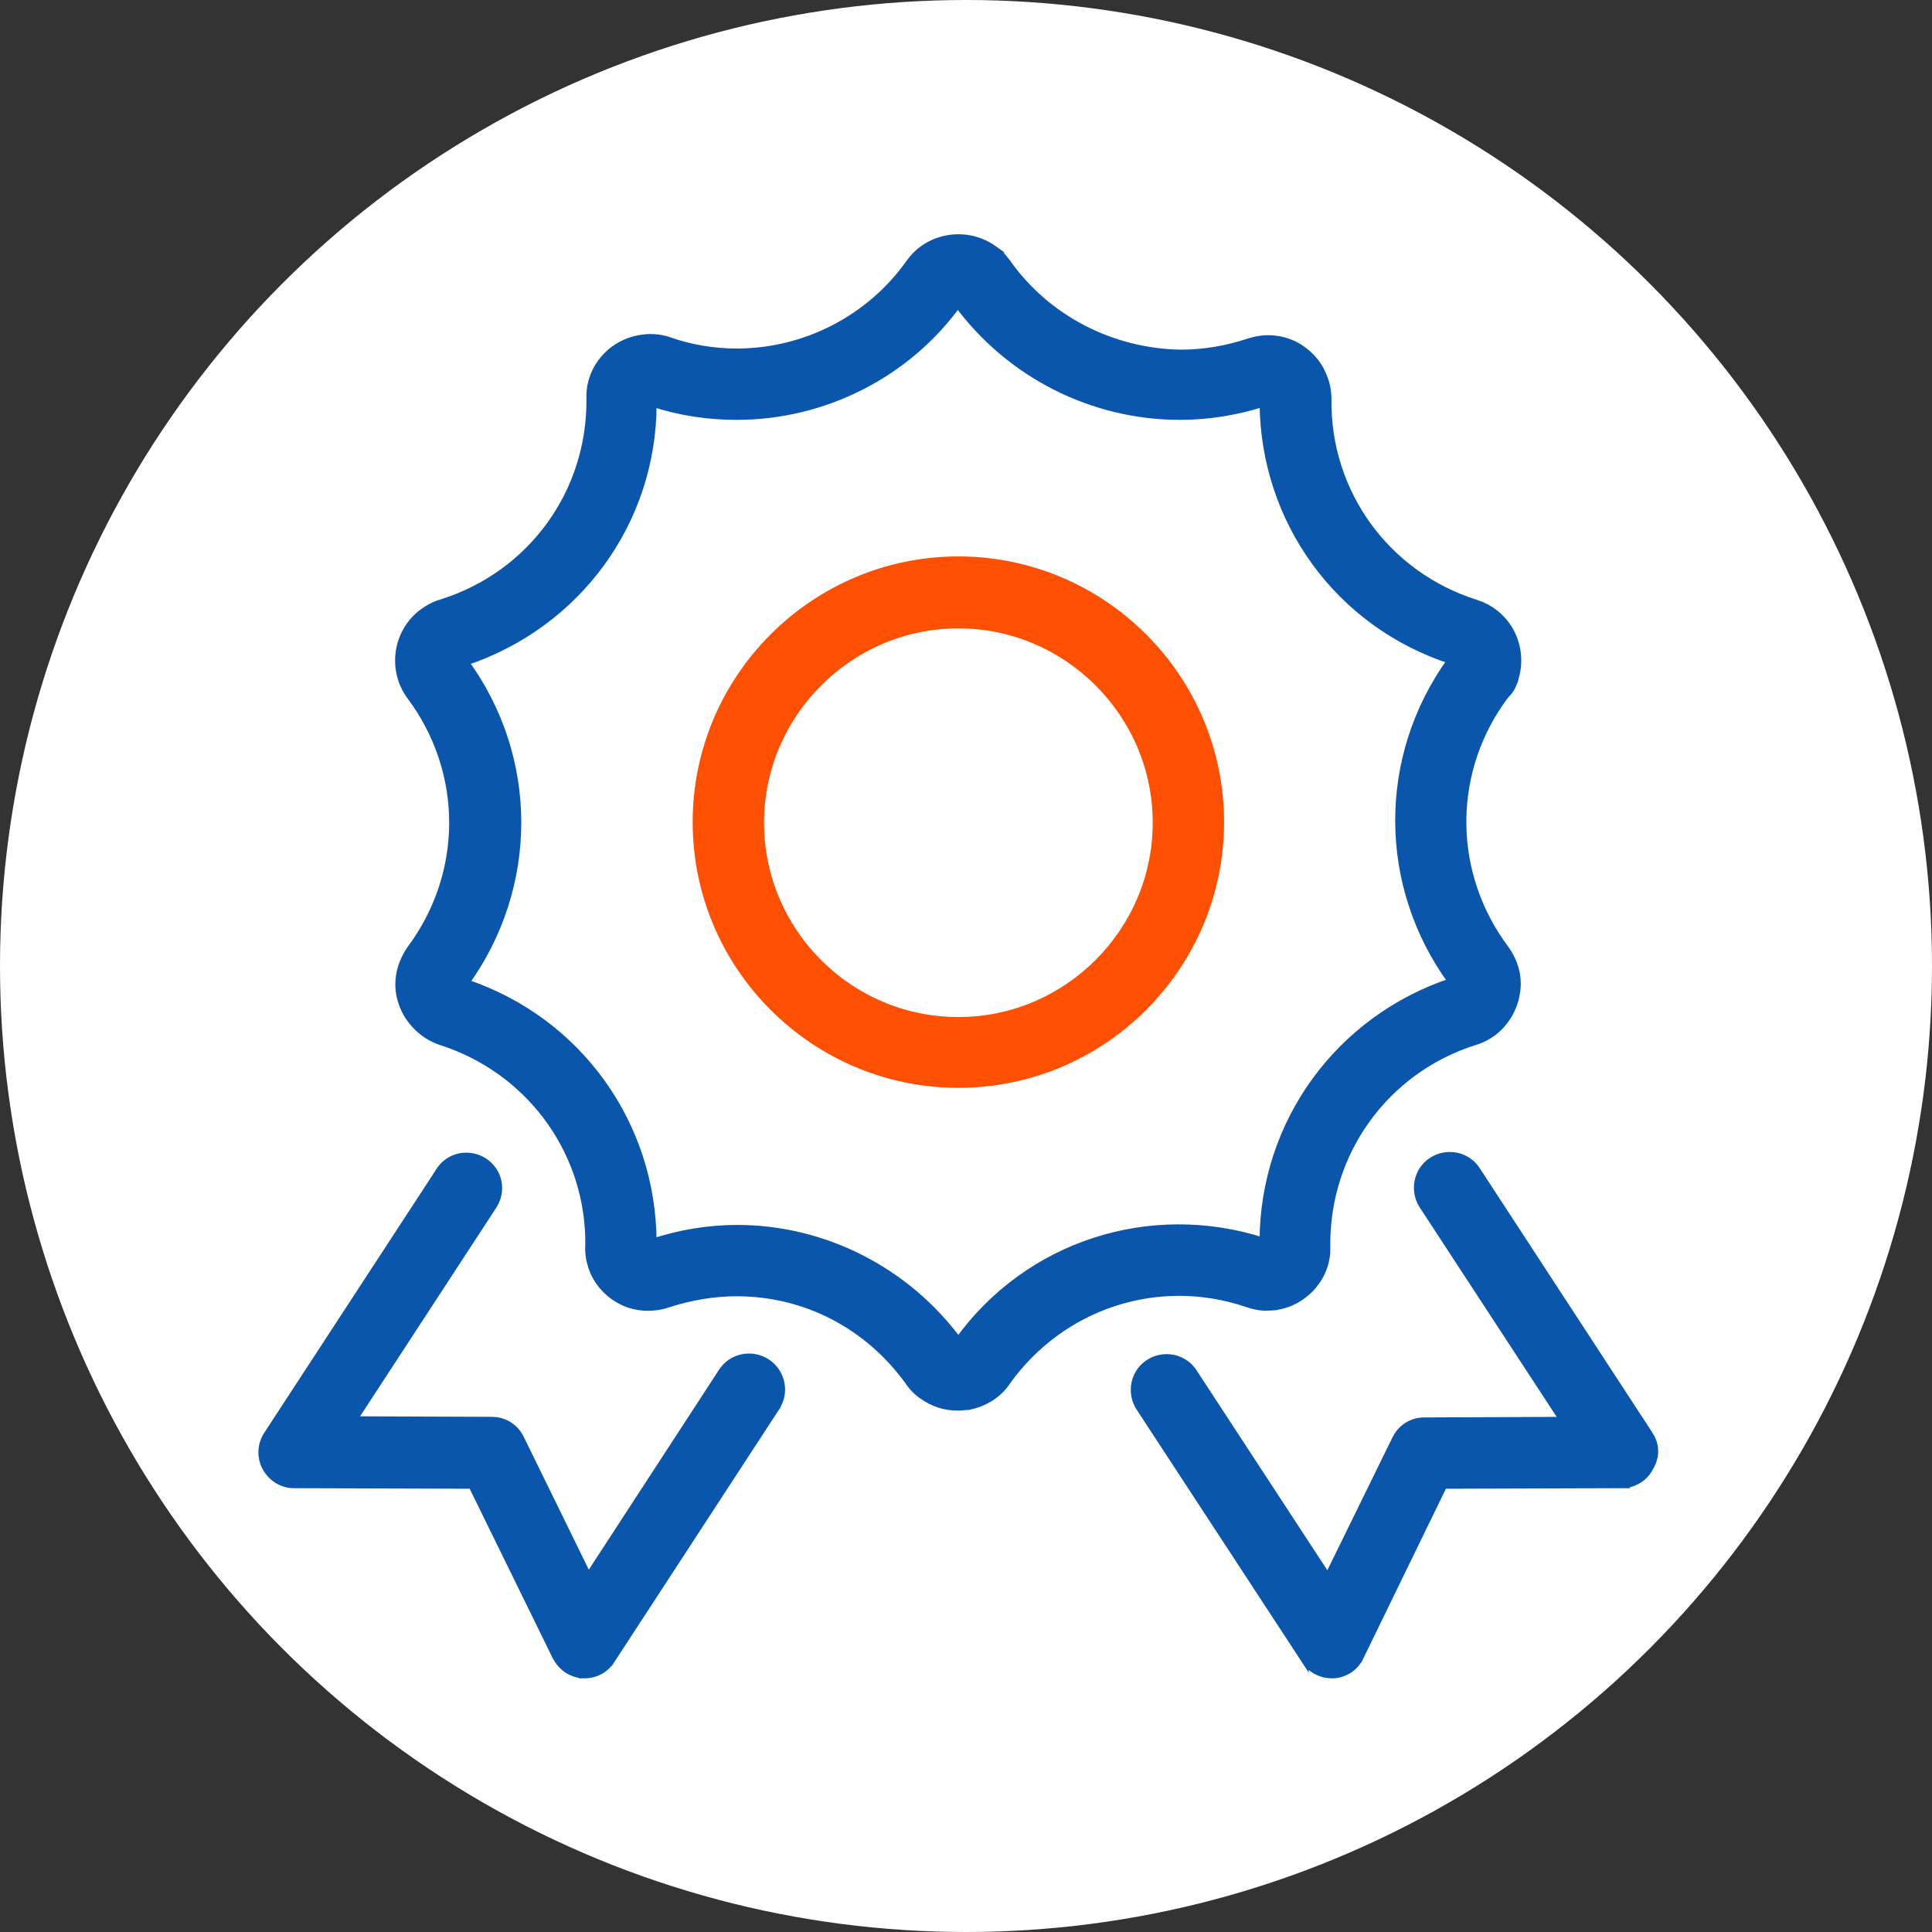
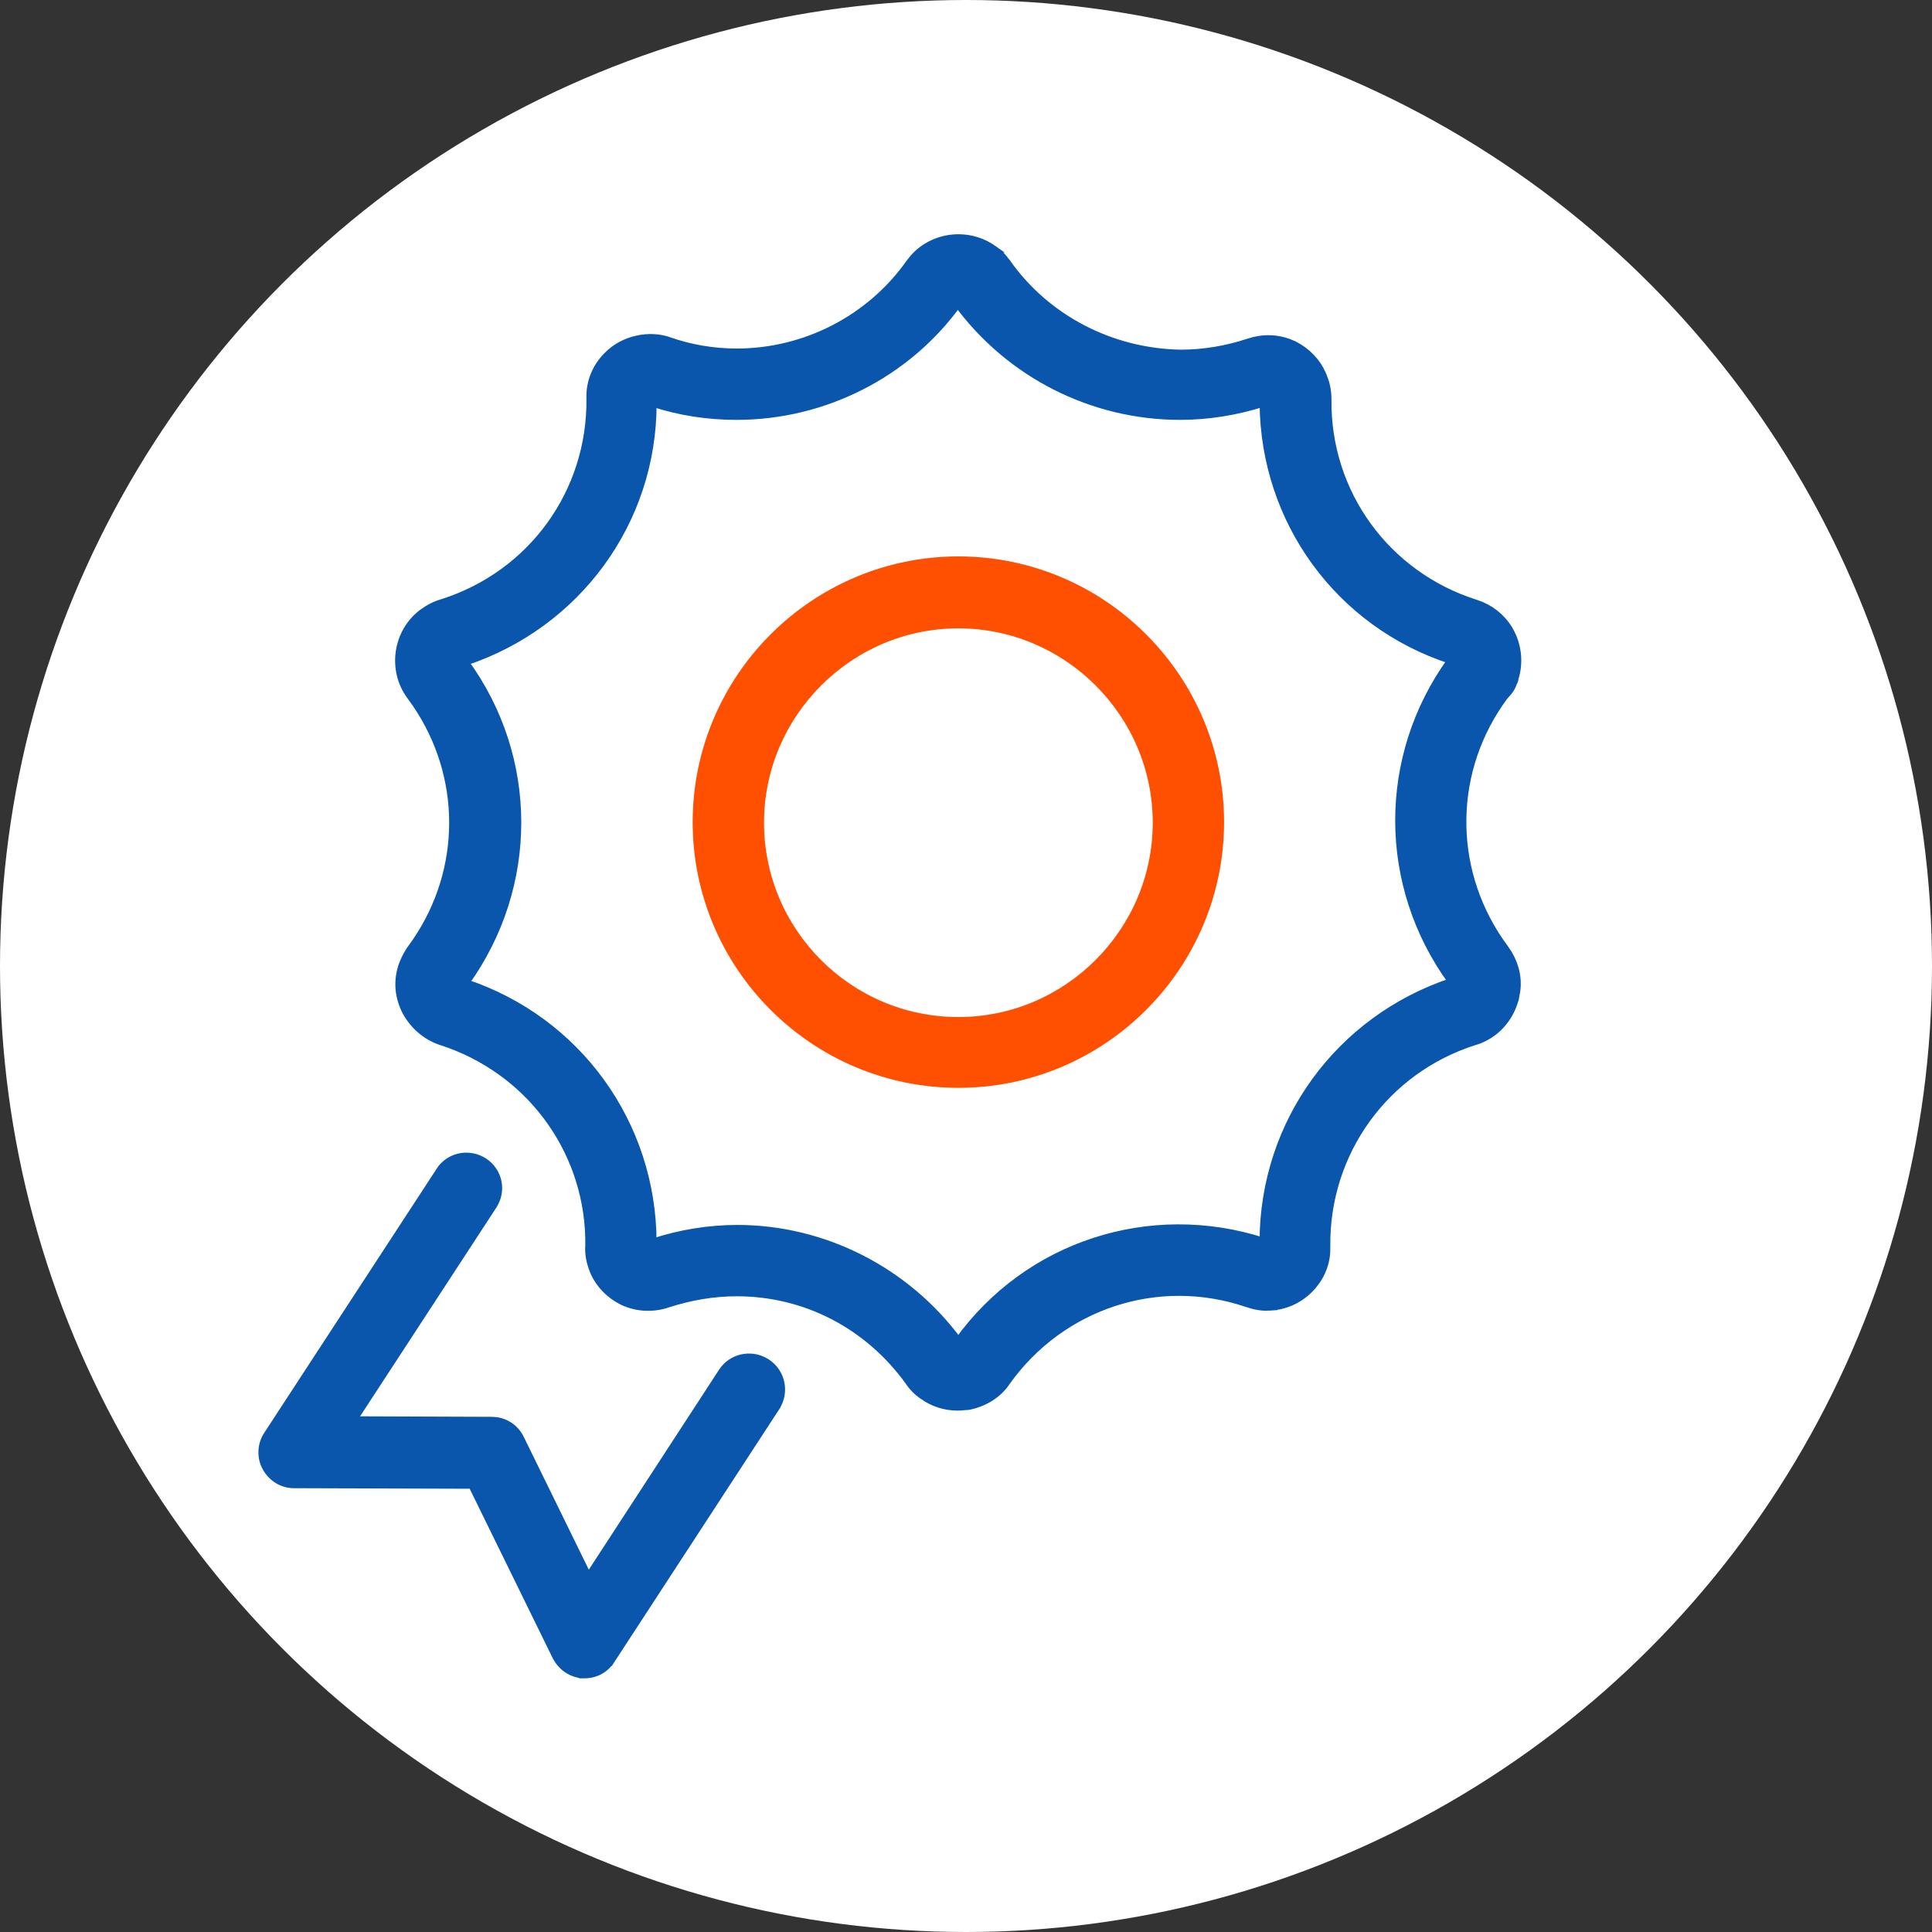
<svg xmlns="http://www.w3.org/2000/svg" width="80" height="80" viewBox="0 0 80 80" fill="none">
  <rect x="0" y="0" width="80" height="80" fill="#333333" stroke="none" />
  <g clip-path="url(#clip0_859_2101)">
    <circle cx="40" cy="40" r="40" fill="white" />
    <path d="M37.815 10.69C38.639 9.745 40.084 9.57 41.127 10.305H41.126C41.335 10.437 41.536 10.641 41.709 10.888H41.71C43.346 13.201 46.034 14.582 48.889 14.629C49.846 14.629 50.805 14.465 51.718 14.161L51.946 14.097C52.405 13.988 52.877 14.009 53.336 14.17L53.564 14.263L53.568 14.265L53.788 14.388C54.279 14.693 54.649 15.144 54.829 15.675H54.83C54.933 15.934 54.983 16.238 54.983 16.539V16.541C54.937 20.422 57.414 23.812 61.109 24.981L61.342 25.067C61.87 25.293 62.31 25.69 62.577 26.223C62.853 26.775 62.929 27.451 62.731 28.082C62.73 28.092 62.73 28.102 62.728 28.108C62.725 28.125 62.72 28.145 62.715 28.164C62.709 28.183 62.702 28.204 62.693 28.224C62.689 28.233 62.681 28.246 62.672 28.262C62.622 28.407 62.568 28.514 62.466 28.643L62.461 28.648L62.298 28.834C60.059 31.846 59.99 35.886 62.113 38.983L62.326 39.28L62.327 39.281L62.467 39.493C62.768 39.998 62.893 40.576 62.781 41.157L62.78 41.156C62.678 41.762 62.351 42.343 61.821 42.747L61.82 42.748C61.618 42.9 61.339 43.052 61.056 43.129C57.366 44.3 54.89 47.71 54.935 51.611L54.932 51.857C54.894 52.429 54.646 52.967 54.225 53.388C53.772 53.842 53.19 54.094 52.559 54.12L52.56 54.121C52.172 54.147 51.84 54.043 51.623 53.971H51.622C47.953 52.732 43.957 54.039 41.687 57.217L41.688 57.218C41.33 57.755 40.745 58.107 40.094 58.232L40.079 58.235H40.065C40.002 58.235 39.943 58.241 39.877 58.247C39.812 58.253 39.74 58.26 39.661 58.26C39.131 58.26 38.648 58.107 38.219 57.804V57.803C37.99 57.649 37.786 57.447 37.634 57.218V57.217C35.949 54.88 33.355 53.526 30.505 53.526C29.547 53.526 28.588 53.69 27.65 53.994L27.651 53.995C27.046 54.197 26.364 54.172 25.779 53.893L25.776 53.892C25.248 53.628 24.833 53.208 24.6 52.697L24.512 52.473C24.414 52.177 24.362 51.874 24.386 51.567L24.383 51.209C24.277 47.523 21.862 44.283 18.26 43.127H18.258C17.649 42.924 17.145 42.494 16.819 41.917L16.816 41.912C16.489 41.283 16.438 40.647 16.64 40.014V40.012L16.707 39.837C16.781 39.66 16.879 39.478 16.991 39.31L16.996 39.304L17.208 39.007C19.263 36.008 19.263 32.125 17.208 29.126L16.996 28.829C16.186 27.74 16.413 26.171 17.502 25.36L17.504 25.359L17.706 25.224C17.906 25.1 18.102 25.014 18.313 24.956C22.005 23.785 24.48 20.396 24.433 16.493V16.492C24.41 15.832 24.664 15.2 25.143 14.721C25.804 14.037 26.888 13.81 27.726 14.115H27.725C28.589 14.418 29.547 14.582 30.505 14.582C33.334 14.582 36.023 13.202 37.659 10.888L37.815 10.69ZM39.661 12.585C37.552 15.496 34.122 17.236 30.505 17.236C29.322 17.236 28.16 17.062 27.039 16.697C27.044 21.581 23.926 25.86 19.259 27.413C22.156 31.39 22.156 36.697 19.282 40.695C23.927 42.249 27.021 46.53 27.038 51.435C28.16 51.068 29.344 50.872 30.528 50.872C34.123 50.872 37.531 52.614 39.683 55.524C42.564 51.528 47.625 49.9 52.306 51.397C52.32 46.487 55.439 42.202 60.109 40.648C57.207 36.663 57.189 31.343 60.08 27.342C55.438 25.832 52.346 21.574 52.307 16.694C51.209 17.04 50.048 17.236 48.864 17.236C45.222 17.236 41.814 15.496 39.661 12.585Z" fill="#0956AC" stroke="#0956AC" stroke-width="0.3" />
    <path d="M39.684 23.19C45.664 23.19 50.536 28.062 50.536 34.042C50.536 40.023 45.665 44.895 39.684 44.895C33.703 44.894 28.832 40.023 28.832 34.042C28.833 28.062 33.704 23.191 39.684 23.19ZM39.684 25.869C35.177 25.869 31.487 29.56 31.487 34.066C31.487 38.573 35.154 42.263 39.684 42.264C44.191 42.264 47.882 38.573 47.882 34.066C47.882 29.559 44.191 25.869 39.684 25.869Z" fill="#FE5000" stroke="#FE5000" stroke-width="0.3" />
    <path d="M19.304 47.879C20.05 47.879 20.642 48.468 20.643 49.194C20.643 49.464 20.561 49.705 20.43 49.916L20.428 49.919L14.633 58.796L20.374 58.818L20.562 58.832C20.994 58.895 21.366 59.171 21.555 59.568L24.363 65.3L29.903 56.794L29.984 56.684C30.41 56.158 31.176 56.042 31.752 56.417C32.368 56.819 32.554 57.648 32.128 58.289L32.129 58.29L25.304 68.754L25.303 68.753C25.06 69.13 24.656 69.345 24.203 69.345H24.122V69.344C23.66 69.316 23.235 69.02 23.023 68.596L23.021 68.595L19.542 61.496L12.169 61.473C11.683 61.472 11.254 61.202 11.016 60.778C10.774 60.348 10.801 59.812 11.069 59.409L18.18 48.518C18.398 48.143 18.824 47.879 19.304 47.879Z" fill="#0956AC" stroke="#0956AC" stroke-width="0.3" />
-     <path d="M59.294 48.07C59.907 47.67 60.739 47.828 61.142 48.446L68.299 59.408L68.389 59.565C68.569 59.937 68.557 60.375 68.308 60.77L68.309 60.772C68.092 61.206 67.634 61.472 67.152 61.472L67.153 61.473L59.778 61.496L56.324 68.595L56.323 68.594C56.132 69.025 55.703 69.318 55.222 69.345H55.142C54.714 69.345 54.285 69.131 54.041 68.753V68.754L47.193 58.29C46.793 57.676 46.95 56.845 47.569 56.441C48.183 56.041 49.014 56.199 49.417 56.817L54.981 65.323L57.789 59.595L57.88 59.432C58.118 59.069 58.523 58.843 58.97 58.843L64.735 58.819L58.916 49.919C58.516 49.305 58.675 48.474 59.294 48.07Z" fill="#0956AC" stroke="#0956AC" stroke-width="0.3" />
  </g>
  <defs>
    <clipPath id="clip0_859_2101">
      <rect width="80" height="80" fill="white" />
    </clipPath>
  </defs>
</svg>